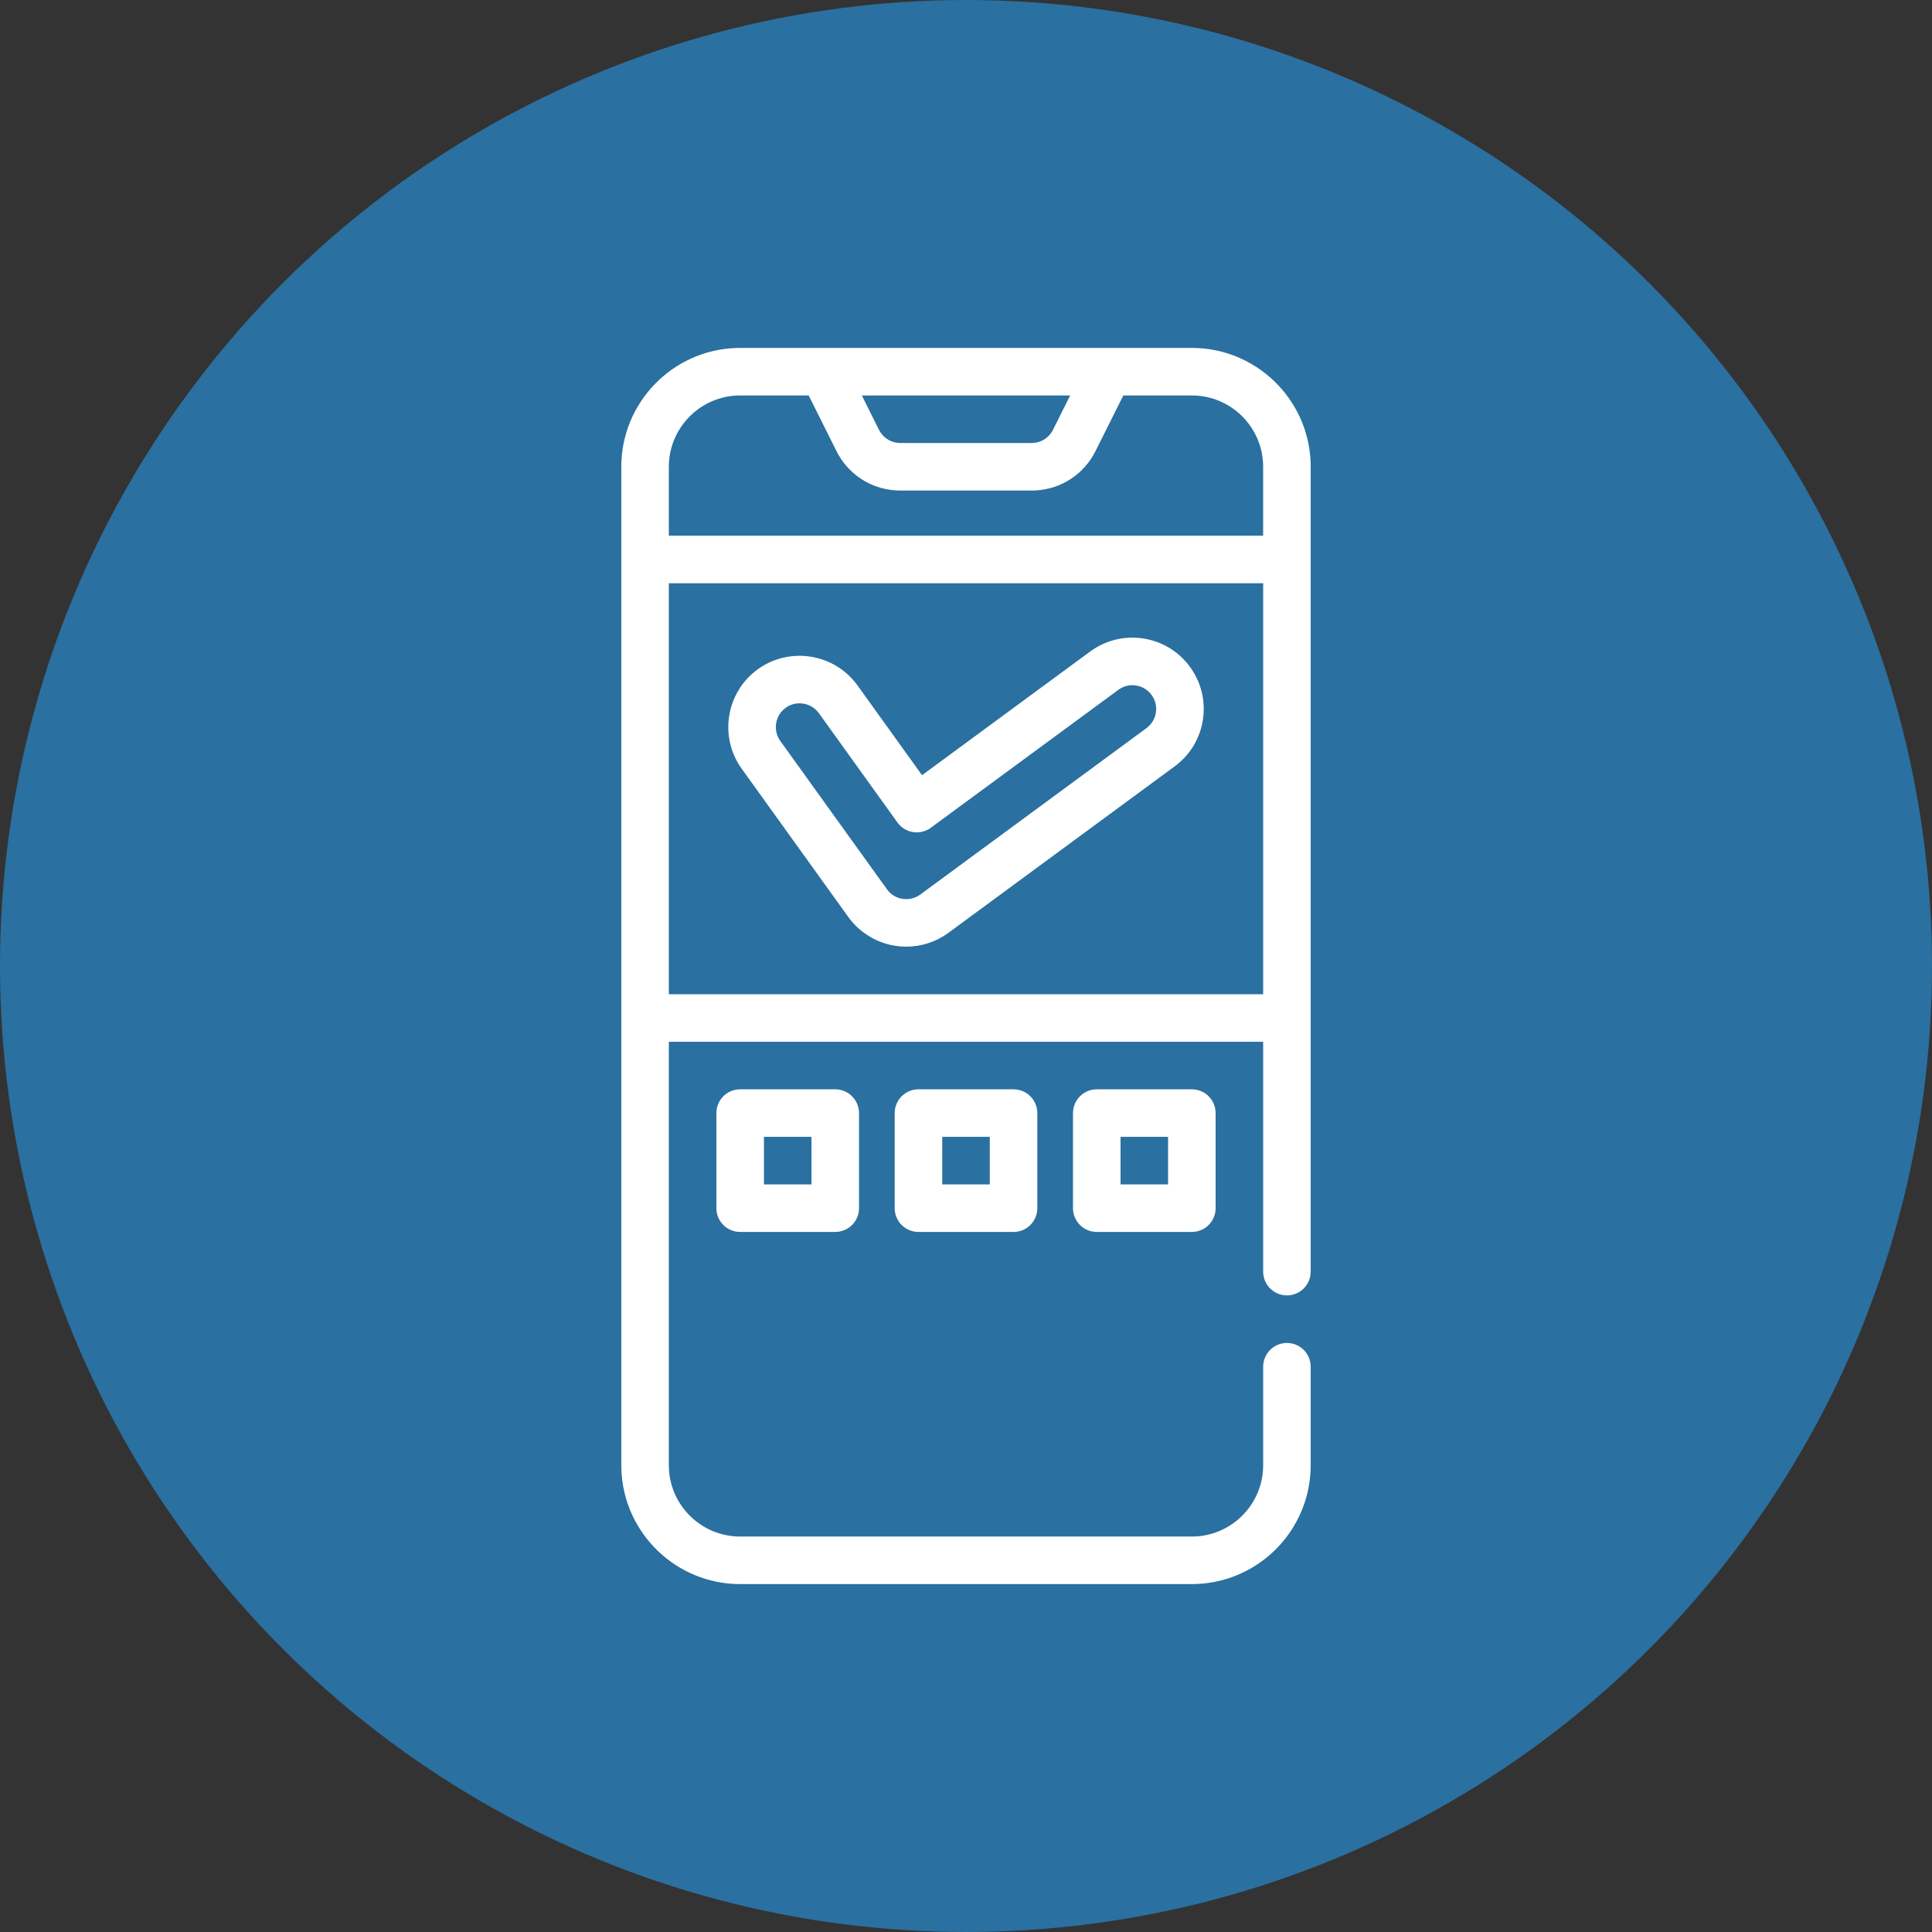
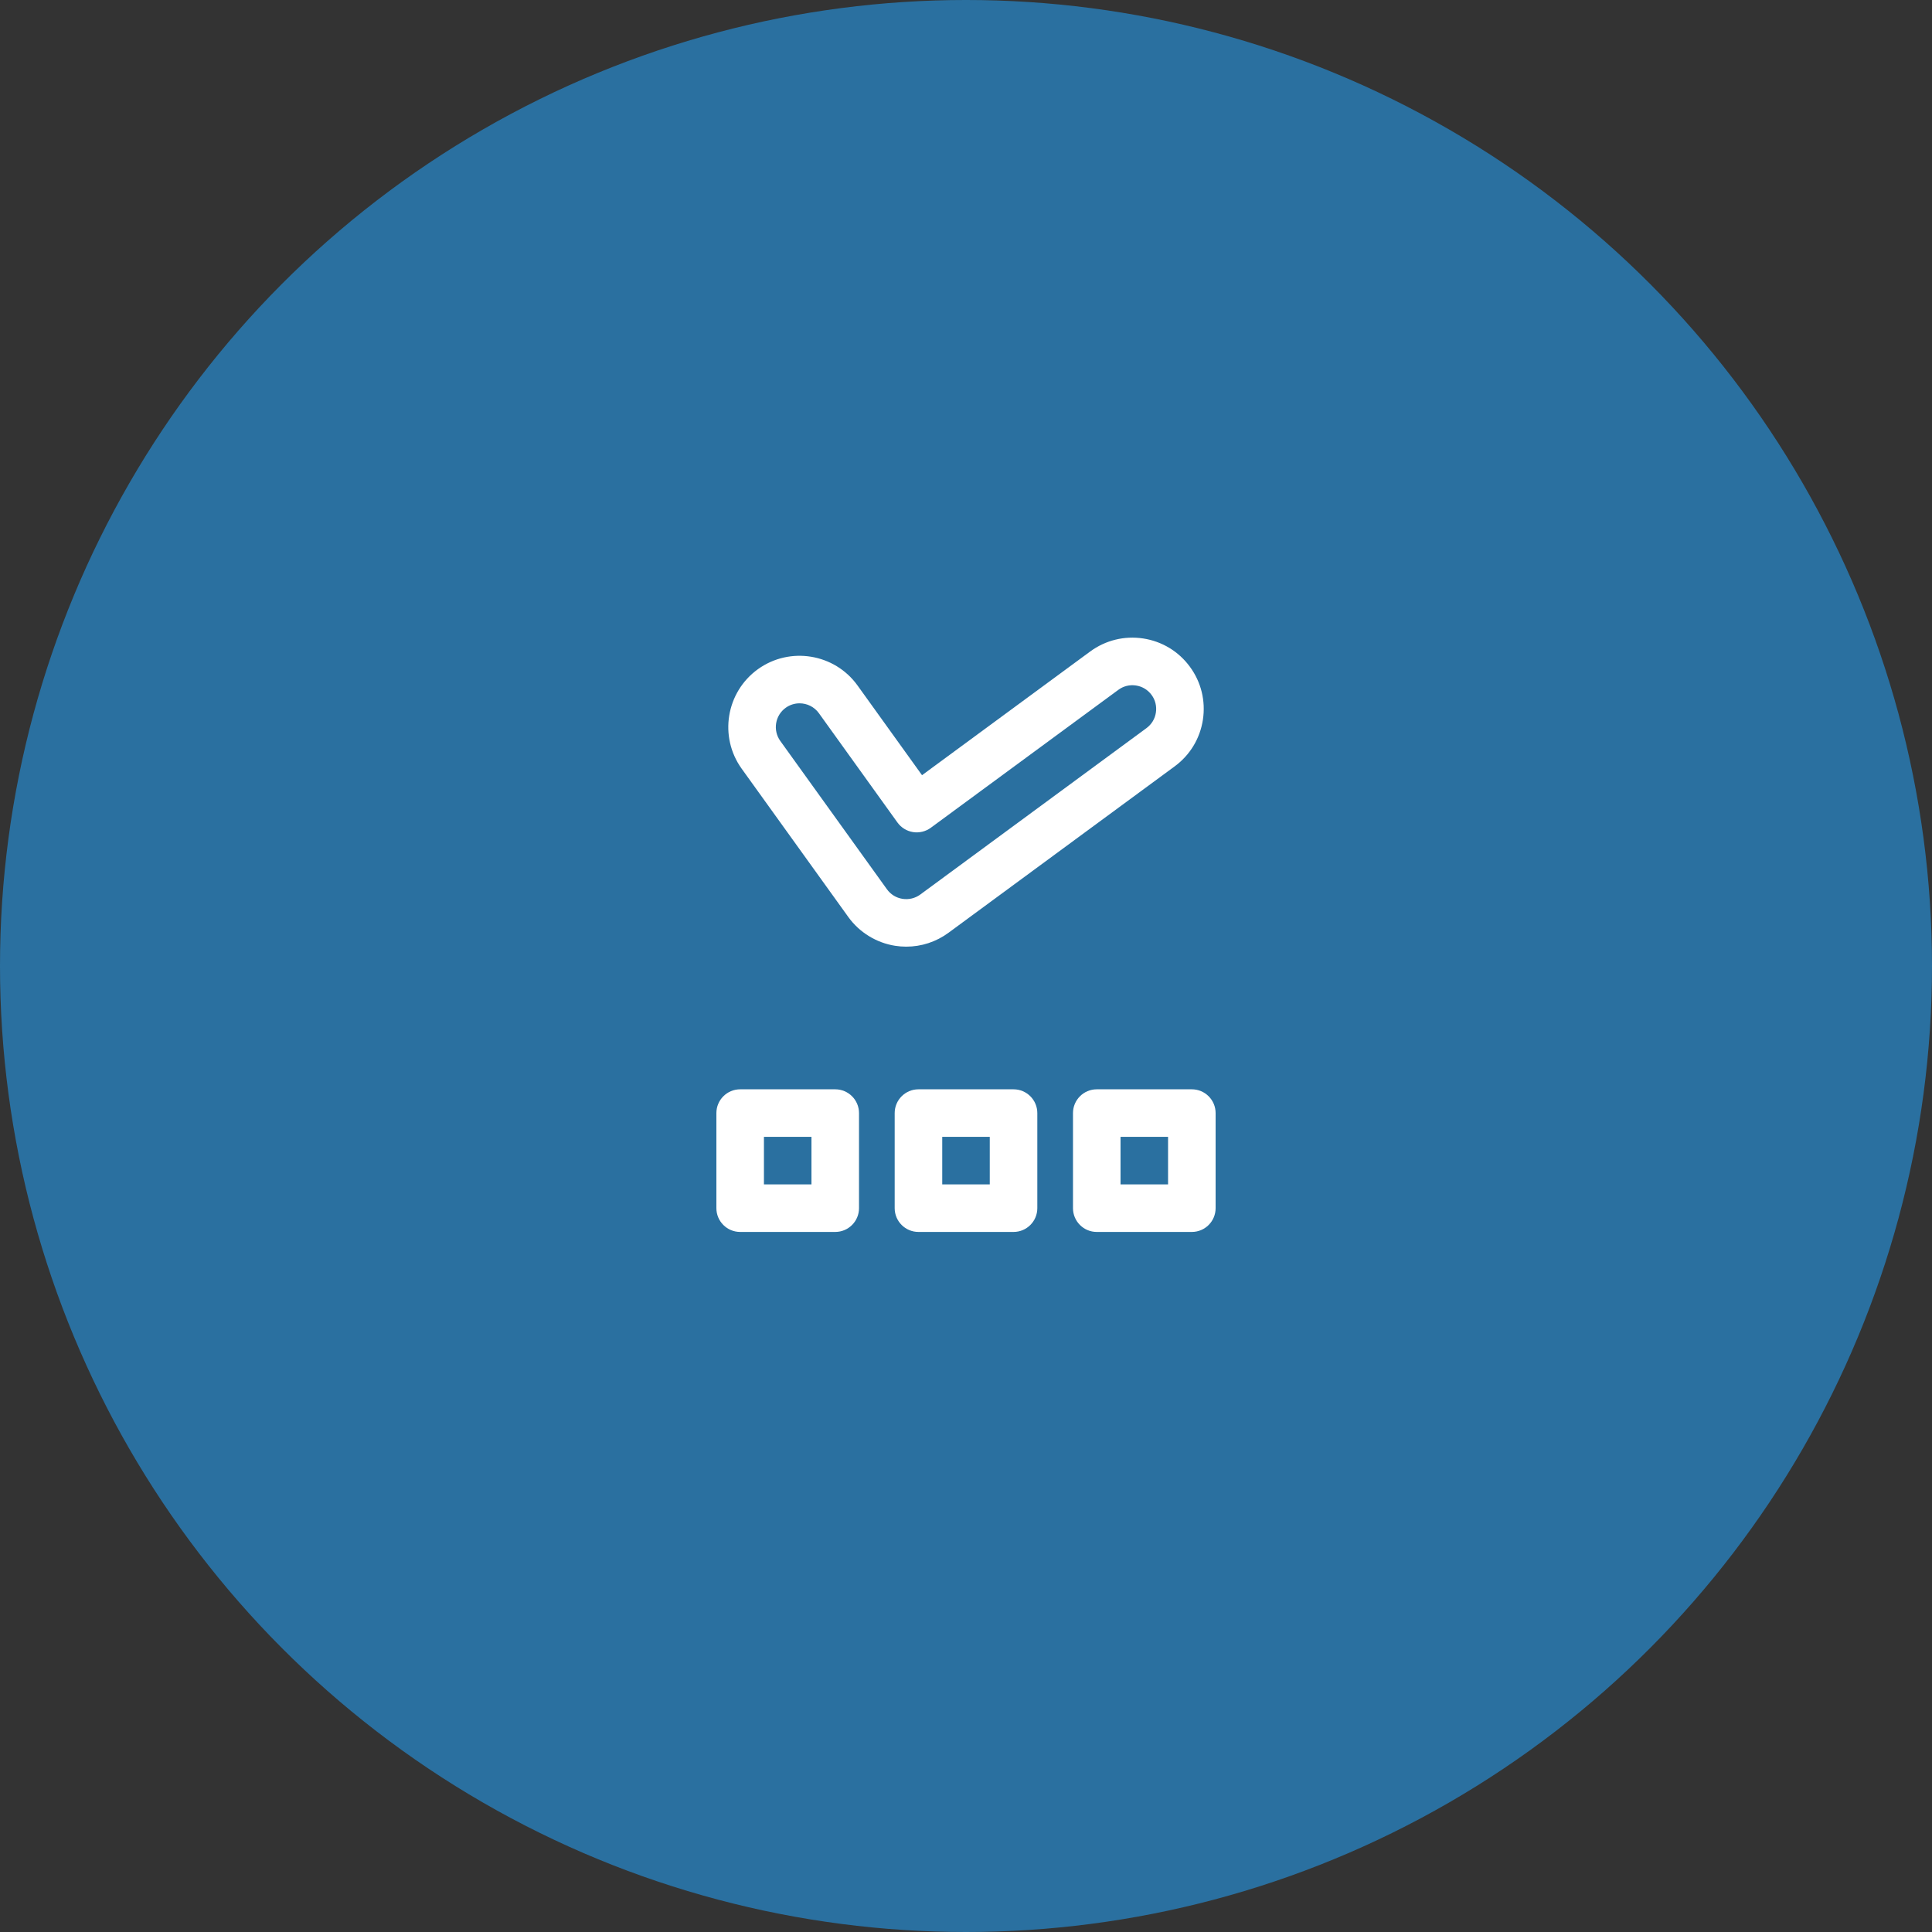
<svg xmlns="http://www.w3.org/2000/svg" width="80px" height="80px" viewBox="0 0 80 80" version="1.1">
  <rect x="0" y="0" width="80" height="80" fill="#333333" stroke="none" />
  <title>EPS - Assets - Images - Quality Sites</title>
  <g id="Page-1" stroke="none" stroke-width="1" fill="none" fill-rule="evenodd">
    <g id="Artboard" transform="translate(-995, -699)">
      <g id="EPS---Assets---Images---Quality-Sites" transform="translate(995, 699)">
        <circle id="Oval-Copy-55" fill="#2A70A0" cx="40" cy="40" r="40" />
        <g id="CAR---Assets---Images---Quality-Sites" transform="translate(7.5, 7.5)" fill-rule="nonzero">
-           <rect id="Rectangle-Copy-14" fill-opacity="0" fill="#D8D8D8" x="0" y="0" width="65" height="65" />
-           <path d="M41.852,6.906 C44.503,6.906 46.673,9.015 46.77,11.644 L46.773,11.828 L46.773,45.156 C46.773,45.699 46.333,46.14 45.789,46.14 C45.28,46.14 44.86,45.753 44.81,45.256 L44.805,45.156 L44.805,35.638 L20.195,35.638 L20.195,53.172 C20.195,54.748 21.436,56.039 22.992,56.121 L23.148,56.125 L41.852,56.125 C43.428,56.125 44.719,54.884 44.801,53.329 L44.805,53.172 L44.805,49.094 C44.805,48.55 45.246,48.109 45.789,48.109 C46.299,48.109 46.718,48.497 46.768,48.993 L46.773,49.094 L46.773,53.172 C46.773,55.824 44.665,57.993 42.036,58.09 L41.852,58.094 L23.148,58.094 C20.497,58.094 18.327,55.985 18.23,53.356 L18.227,53.172 L18.227,11.828 C18.227,9.176 20.335,7.007 22.964,6.91 L23.148,6.906 L41.852,6.906 Z M44.805,16.651 L20.195,16.651 L20.195,33.669 L44.805,33.669 L44.805,16.651 Z M25.985,8.875 L23.148,8.875 C21.572,8.875 20.281,10.115 20.199,11.671 L20.195,11.828 L20.195,14.683 L44.804,14.683 L44.804,11.828 C44.804,10.252 43.564,8.961 42.008,8.879 L41.851,8.875 L39.014,8.875 L37.862,11.18 C37.385,12.134 36.452,12.745 35.397,12.807 L35.221,12.812 L29.779,12.812 C28.712,12.812 27.748,12.251 27.221,11.336 L27.137,11.18 L25.985,8.875 Z M36.813,8.875 L28.187,8.875 L28.898,10.3 C29.049,10.601 29.338,10.801 29.667,10.837 L29.779,10.844 L35.221,10.844 C35.558,10.844 35.865,10.674 36.046,10.396 L36.101,10.3 L36.813,8.875 Z" id="Combined-Shape" fill="#FFFFFF" />
-           <path d="M37.641,19.478 C38.277,19.011 39.056,18.819 39.835,18.937 C40.615,19.056 41.302,19.471 41.769,20.106 C42.237,20.741 42.428,21.521 42.31,22.3 C42.191,23.08 41.775,23.767 41.14,24.234 L41.14,24.234 L31.774,31.125 C31.262,31.5 30.657,31.699 30.023,31.699 C29.87,31.699 29.715,31.687 29.564,31.663 C28.789,31.541 28.083,31.107 27.626,30.47 L27.626,30.47 L23.211,24.33 C22.261,23.008 22.563,21.159 23.886,20.208 C25.206,19.26 27.056,19.561 28.007,20.882 L28.007,20.882 L30.679,24.599 L37.641,19.478 Z M39.539,20.885 C39.278,20.844 39.018,20.91 38.808,21.065 L38.808,21.065 L31.044,26.775 C30.833,26.931 30.566,26.995 30.307,26.955 C30.047,26.914 29.815,26.77 29.661,26.557 L29.661,26.557 L26.409,22.032 C26.216,21.765 25.914,21.623 25.608,21.623 C25.409,21.623 25.208,21.683 25.035,21.807 C24.594,22.124 24.494,22.74 24.81,23.181 L24.81,23.181 L29.225,29.321 C29.379,29.536 29.608,29.678 29.87,29.719 C30.131,29.76 30.395,29.696 30.608,29.54 L30.608,29.54 L39.973,22.65 C40.185,22.494 40.324,22.265 40.363,22.005 C40.403,21.745 40.339,21.485 40.184,21.275 C40.027,21.062 39.799,20.924 39.539,20.885 Z M27.086,37.606 C27.629,37.606 28.07,38.047 28.07,38.591 L28.07,38.591 L28.07,42.528 C28.07,43.071 27.629,43.512 27.086,43.512 L27.086,43.512 L23.148,43.512 C22.605,43.512 22.164,43.071 22.164,42.528 L22.164,42.528 L22.164,38.591 C22.164,38.047 22.605,37.606 23.148,37.606 L23.148,37.606 L27.086,37.606 Z M26.101,39.575 L24.133,39.575 L24.133,41.544 L26.101,41.544 L26.101,39.575 Z M34.469,37.606 C35.012,37.606 35.453,38.047 35.453,38.591 L35.453,38.591 L35.453,42.528 C35.453,43.071 35.012,43.512 34.469,43.512 L34.469,43.512 L30.531,43.512 C29.988,43.512 29.547,43.071 29.547,42.528 L29.547,42.528 L29.547,38.591 C29.547,38.047 29.988,37.606 30.531,37.606 L30.531,37.606 L34.469,37.606 Z M33.484,39.575 L31.516,39.575 L31.516,41.544 L33.484,41.544 L33.484,39.575 Z M41.852,37.606 C42.395,37.606 42.836,38.047 42.836,38.591 L42.836,38.591 L42.836,42.528 C42.836,43.071 42.395,43.512 41.852,43.512 L41.852,43.512 L37.914,43.512 C37.371,43.512 36.93,43.071 36.93,42.528 L36.93,42.528 L36.93,38.591 C36.93,38.047 37.371,37.606 37.914,37.606 L37.914,37.606 L41.852,37.606 Z M40.867,39.575 L38.899,39.575 L38.899,41.544 L40.867,41.544 L40.867,39.575 Z" id="Combined-Shape" fill="#FFFFFF" />
+           <path d="M37.641,19.478 C38.277,19.011 39.056,18.819 39.835,18.937 C40.615,19.056 41.302,19.471 41.769,20.106 C42.237,20.741 42.428,21.521 42.31,22.3 C42.191,23.08 41.775,23.767 41.14,24.234 L41.14,24.234 L31.774,31.125 C31.262,31.5 30.657,31.699 30.023,31.699 C29.87,31.699 29.715,31.687 29.564,31.663 C28.789,31.541 28.083,31.107 27.626,30.47 L27.626,30.47 L23.211,24.33 C22.261,23.008 22.563,21.159 23.886,20.208 C25.206,19.26 27.056,19.561 28.007,20.882 L28.007,20.882 L30.679,24.599 L37.641,19.478 Z M39.539,20.885 C39.278,20.844 39.018,20.91 38.808,21.065 L38.808,21.065 L31.044,26.775 C30.833,26.931 30.566,26.995 30.307,26.955 C30.047,26.914 29.815,26.77 29.661,26.557 L29.661,26.557 L26.409,22.032 C26.216,21.765 25.914,21.623 25.608,21.623 C25.409,21.623 25.208,21.683 25.035,21.807 C24.594,22.124 24.494,22.74 24.81,23.181 L24.81,23.181 L29.225,29.321 C29.379,29.536 29.608,29.678 29.87,29.719 C30.131,29.76 30.395,29.696 30.608,29.54 L30.608,29.54 L39.973,22.65 C40.185,22.494 40.324,22.265 40.363,22.005 C40.403,21.745 40.339,21.485 40.184,21.275 C40.027,21.062 39.799,20.924 39.539,20.885 Z M27.086,37.606 C27.629,37.606 28.07,38.047 28.07,38.591 L28.07,38.591 L28.07,42.528 C28.07,43.071 27.629,43.512 27.086,43.512 L27.086,43.512 L23.148,43.512 C22.605,43.512 22.164,43.071 22.164,42.528 L22.164,42.528 L22.164,38.591 C22.164,38.047 22.605,37.606 23.148,37.606 L23.148,37.606 L27.086,37.606 Z M26.101,39.575 L24.133,39.575 L24.133,41.544 L26.101,41.544 L26.101,39.575 Z M34.469,37.606 C35.012,37.606 35.453,38.047 35.453,38.591 L35.453,38.591 L35.453,42.528 C35.453,43.071 35.012,43.512 34.469,43.512 L34.469,43.512 L30.531,43.512 C29.988,43.512 29.547,43.071 29.547,42.528 L29.547,42.528 L29.547,38.591 C29.547,38.047 29.988,37.606 30.531,37.606 L30.531,37.606 L34.469,37.606 Z M33.484,39.575 L31.516,39.575 L31.516,41.544 L33.484,41.544 L33.484,39.575 Z M41.852,37.606 C42.395,37.606 42.836,38.047 42.836,38.591 L42.836,38.591 L42.836,42.528 C42.836,43.071 42.395,43.512 41.852,43.512 L41.852,43.512 L37.914,43.512 C37.371,43.512 36.93,43.071 36.93,42.528 L36.93,42.528 L36.93,38.591 C36.93,38.047 37.371,37.606 37.914,37.606 L37.914,37.606 L41.852,37.606 Z M40.867,39.575 L38.899,39.575 L38.899,41.544 L40.867,41.544 L40.867,39.575 " id="Combined-Shape" fill="#FFFFFF" />
        </g>
      </g>
    </g>
  </g>
</svg>